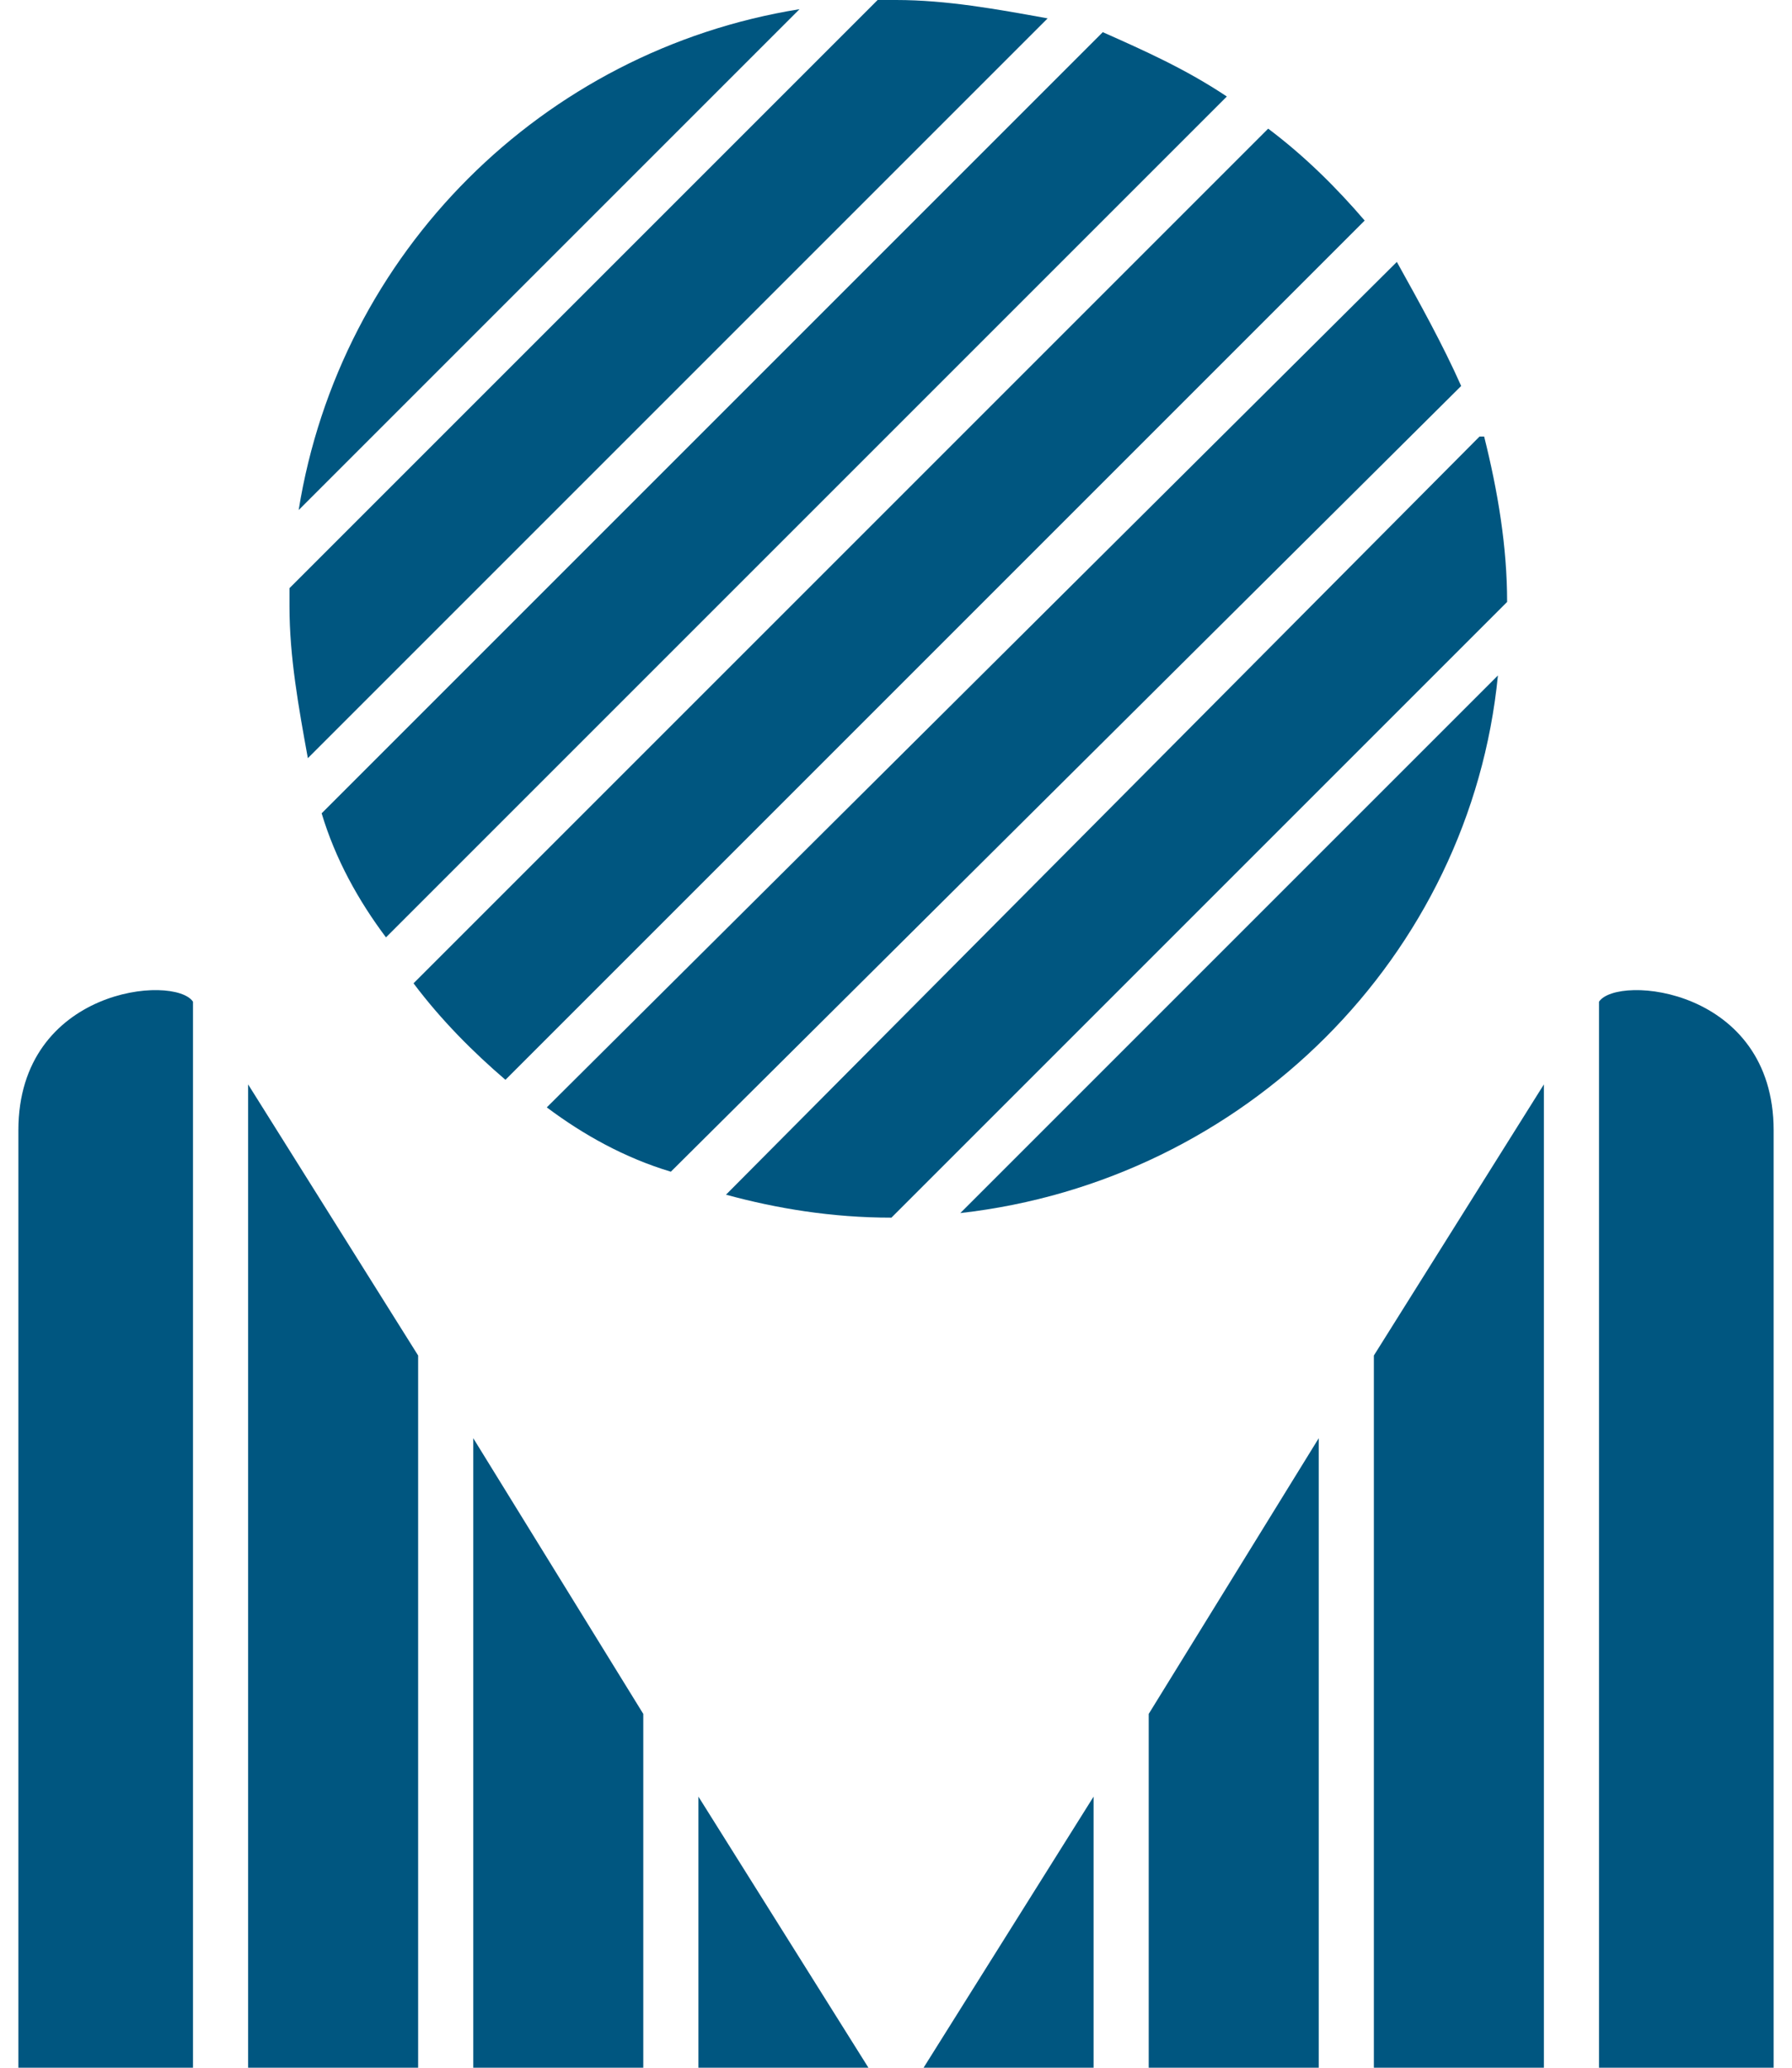
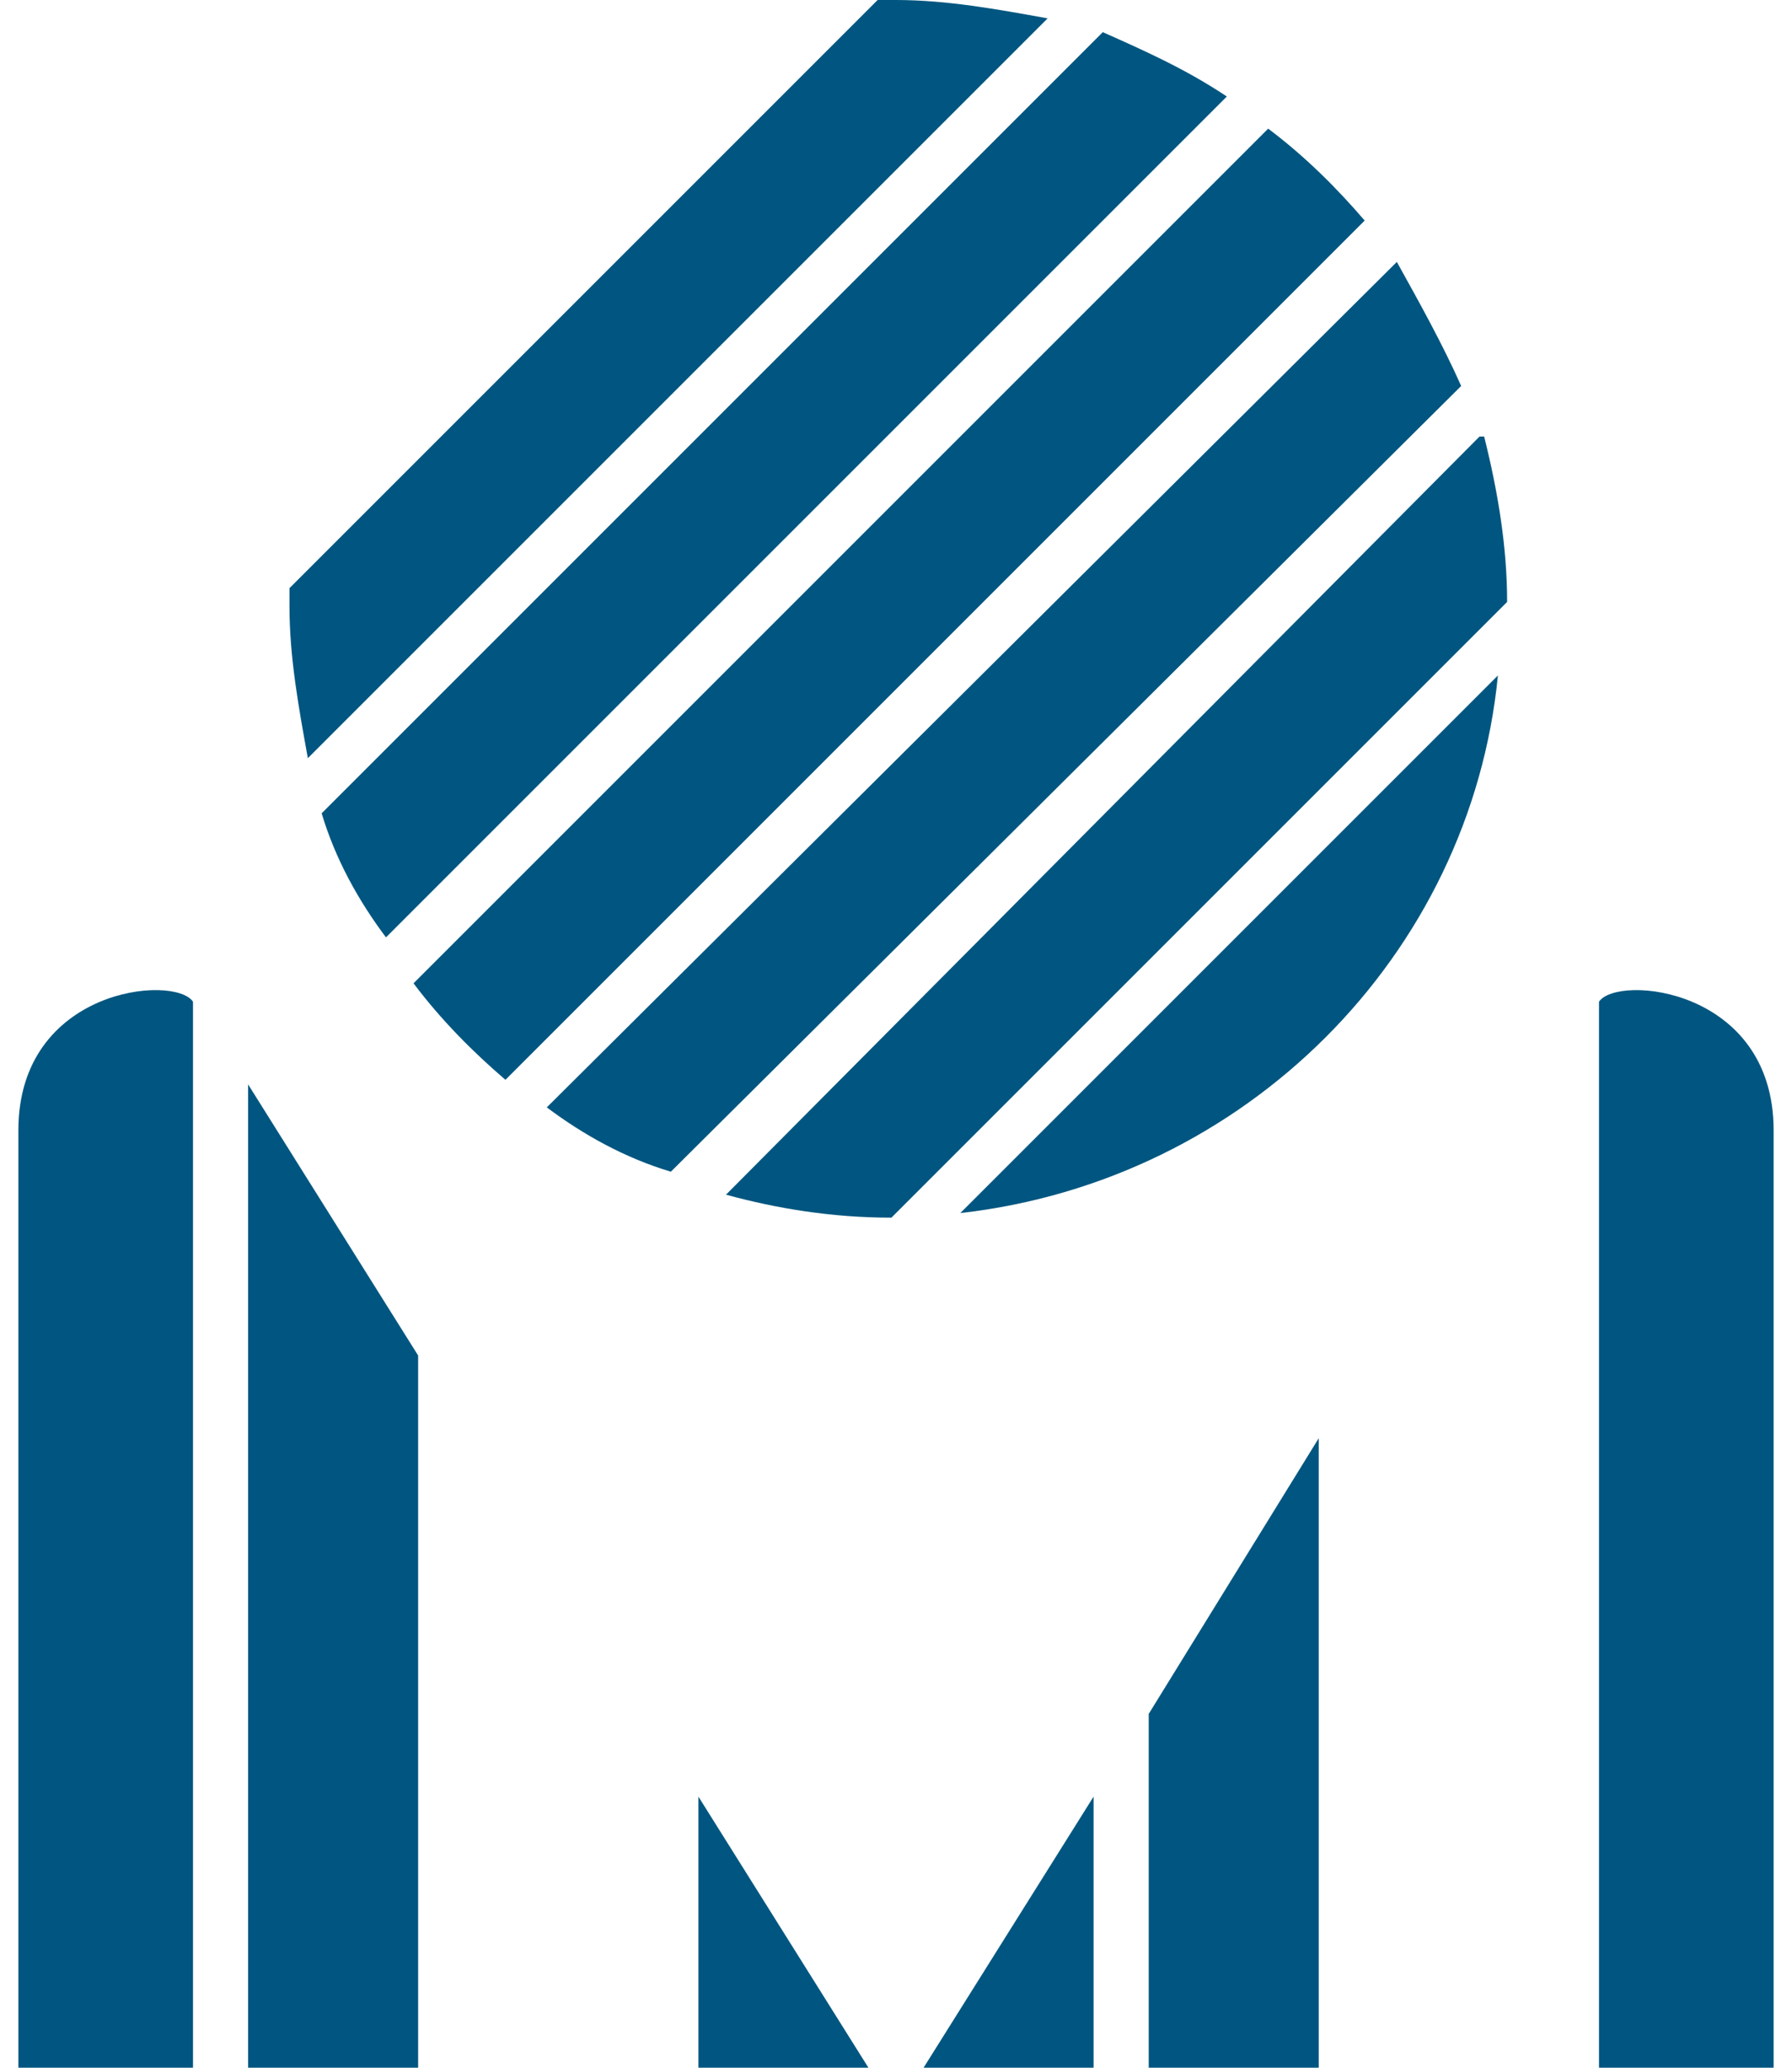
<svg xmlns="http://www.w3.org/2000/svg" version="1.1" viewBox="0 0 39 45">
  <defs>
    <style>
      .cls-1 {
        fill: #005680;
      }
    </style>
  </defs>
  <g>
    <g id="_レイヤー_1" data-name="レイヤー_1">
      <g>
-         <path class="cls-1" d="M4.2,21.5" />
        <path class="cls-1" d="M.4,24.6v20.4h3.8v-23.2c-.4-.6-3.8-.3-3.8,2.8Z" />
        <polygon class="cls-1" points="5.4 23.6 5.4 45 9.1 45 9.1 29.5 5.4 23.6" />
-         <polygon class="cls-1" points="10.3 31.3 10.3 45 14 45 14 37.3 10.3 31.3" />
        <polygon class="cls-1" points="15.2 45 18.9 45 15.2 39.1 15.2 45" />
        <polygon class="cls-1" points="20.1 45 23.8 45 23.8 39.1 20.1 45" />
        <polygon class="cls-1" points="25 37.3 25 45 28.7 45 28.7 31.3 25 37.3" />
-         <polygon class="cls-1" points="29.9 29.5 29.9 45 33.6 45 33.6 23.6 29.9 29.5" />
        <path class="cls-1" d="M34.8,21.8v23.2h3.8v-20.4c0-3.1-3.4-3.4-3.8-2.8Z" />
        <g>
          <path class="cls-1" d="M27.6,2.8L9,21.4c.6.8,1.3,1.5,2,2.1L29.7,4.8c-.6-.7-1.3-1.4-2.1-2Z" />
          <path class="cls-1" d="M19.5,0c-.1,0-.3,0-.4,0L6.3,12.8c0,.1,0,.3,0,.4,0,1.1.2,2.2.4,3.3L22.8.4C21.7.2,20.6,0,19.5,0Z" />
          <path class="cls-1" d="M32.2,9.5L15.8,26c1.1.3,2.3.5,3.6.5l13.4-13.4c0-1.2-.2-2.4-.5-3.6Z" />
-           <path class="cls-1" d="M17.4.2c-5.6.9-10,5.3-10.9,10.9L17.4.2Z" />
          <path class="cls-1" d="M26.7,2.1c-.9-.6-1.8-1-2.7-1.4L7,17.7c.3,1,.8,1.9,1.4,2.7L26.7,2.1Z" />
          <path class="cls-1" d="M20.9,26.4c6.2-.7,11.1-5.6,11.7-11.7l-11.7,11.7Z" />
          <path class="cls-1" d="M31.8,8.4c-.4-.9-.9-1.8-1.4-2.7L11.9,24.1c.8.6,1.7,1.1,2.7,1.4L31.8,8.4Z" />
        </g>
      </g>
    </g>
  </g>
</svg>